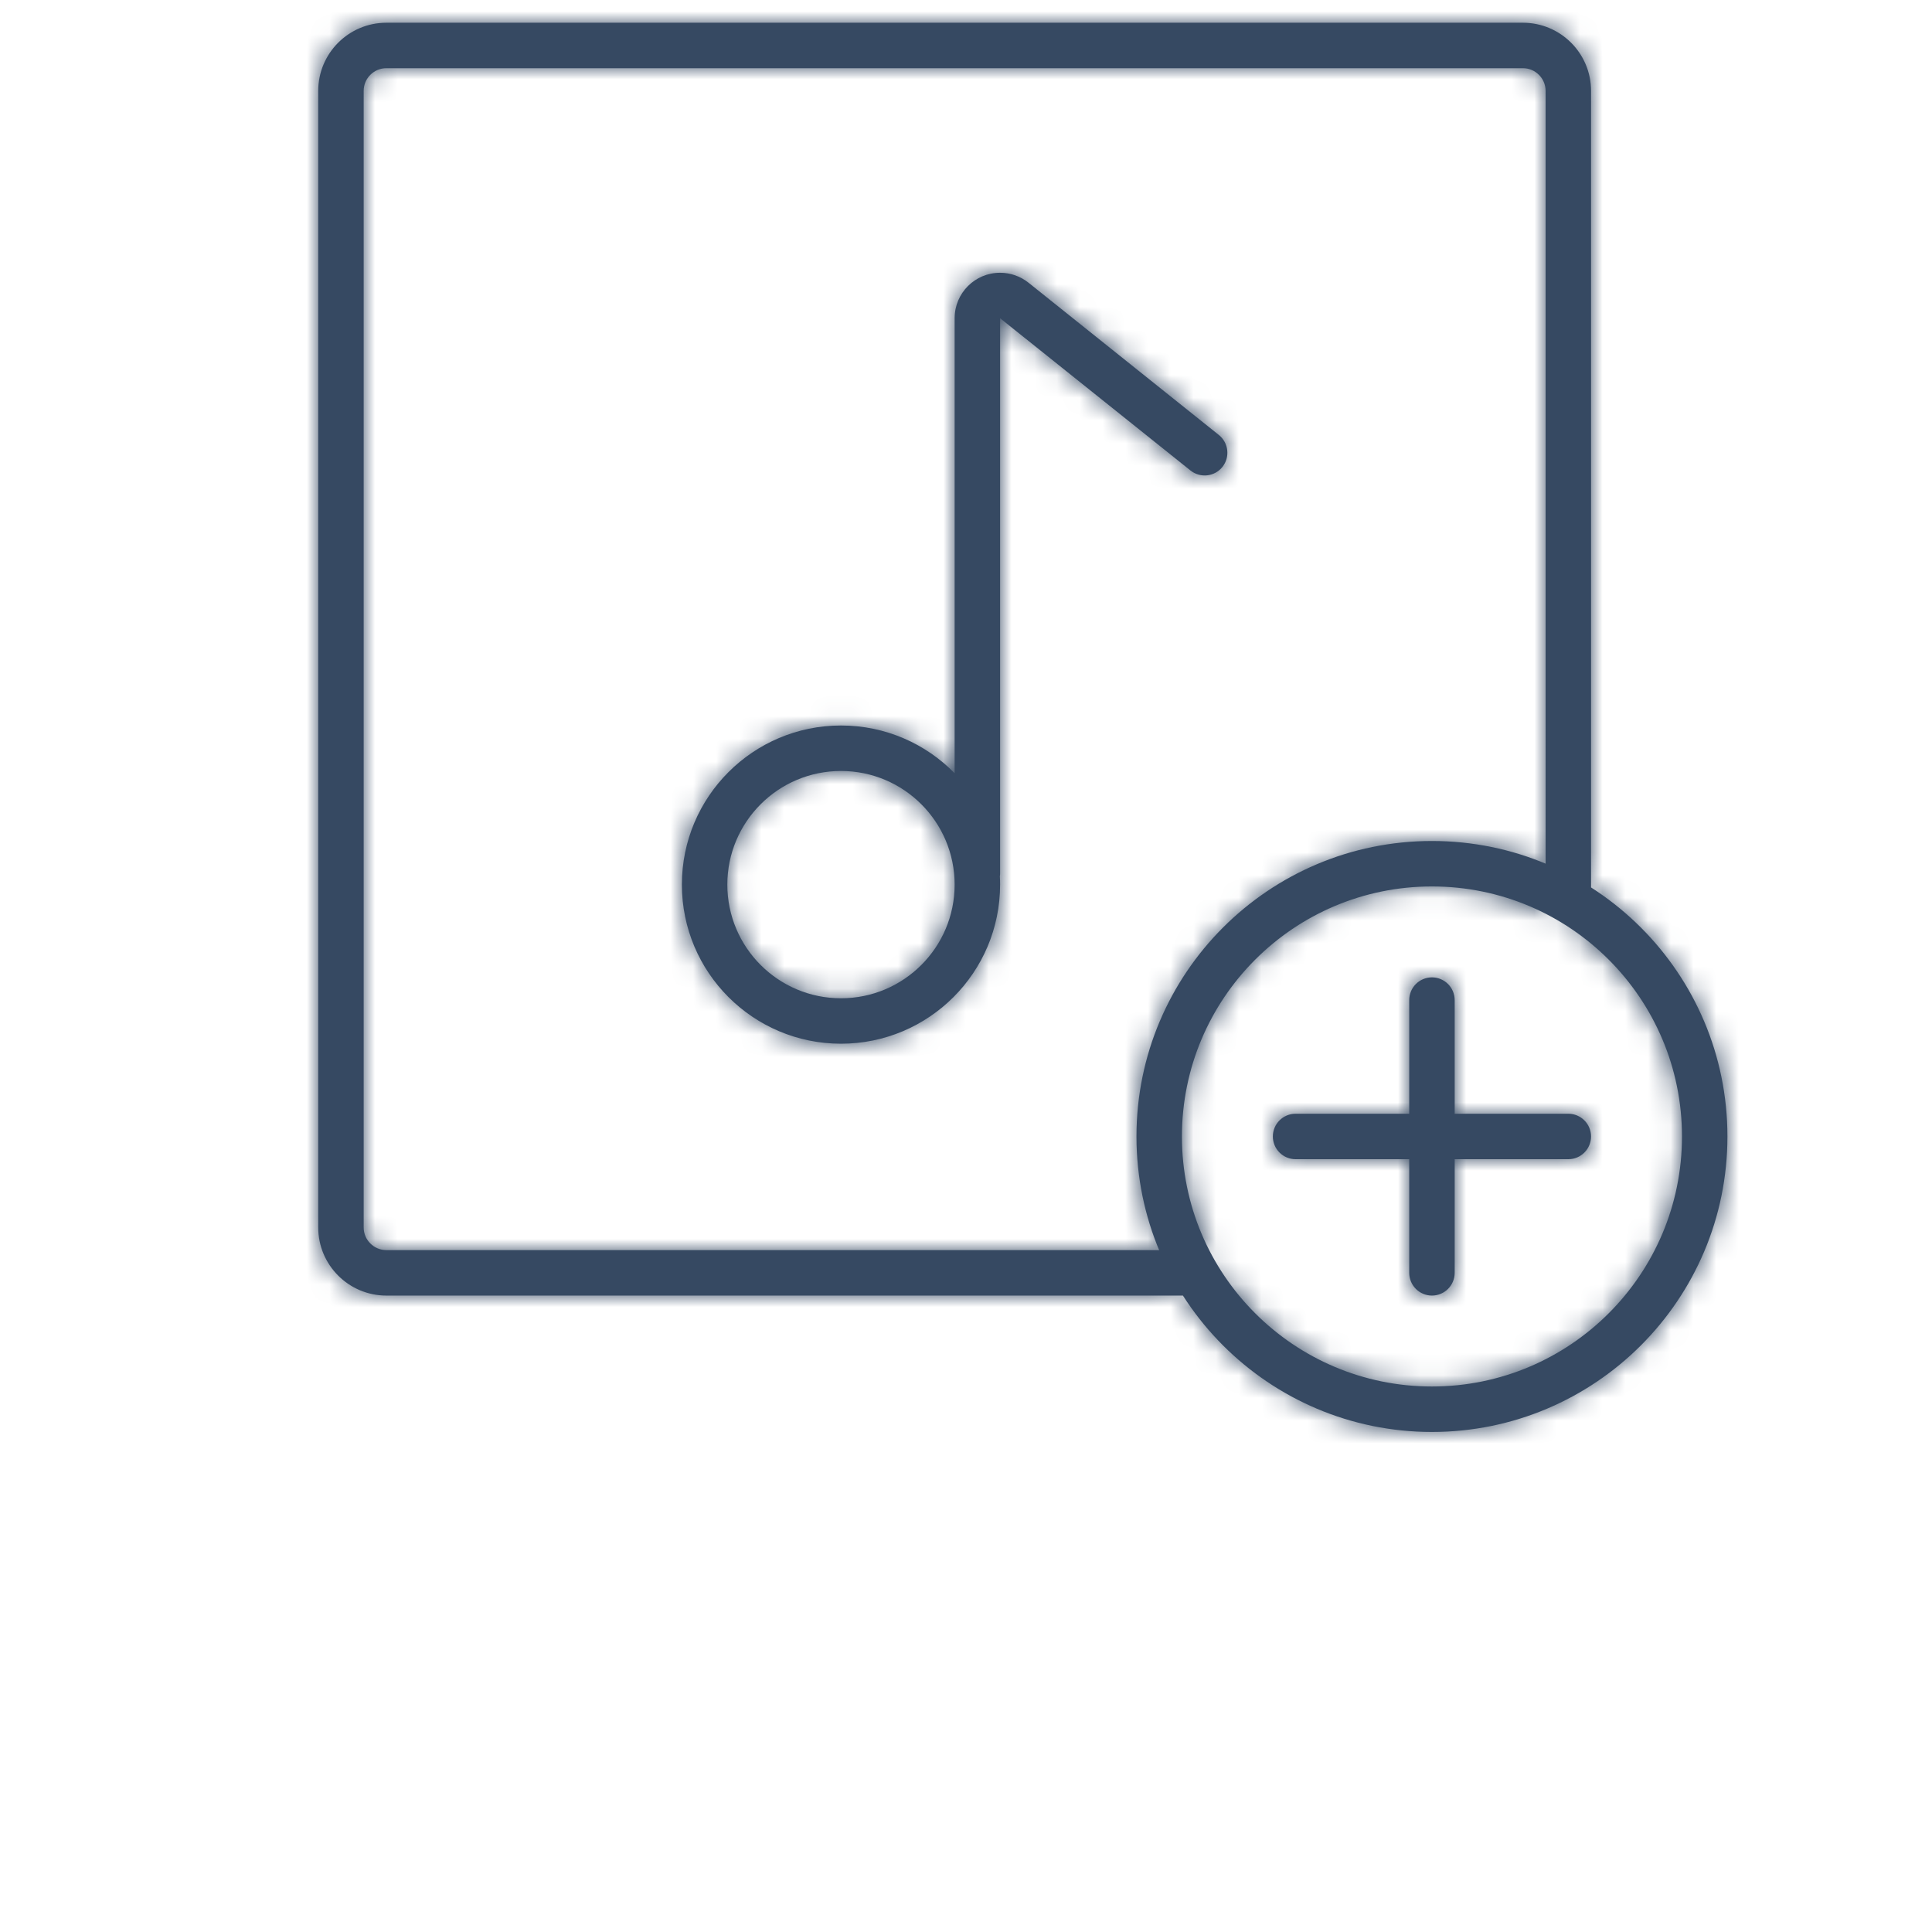
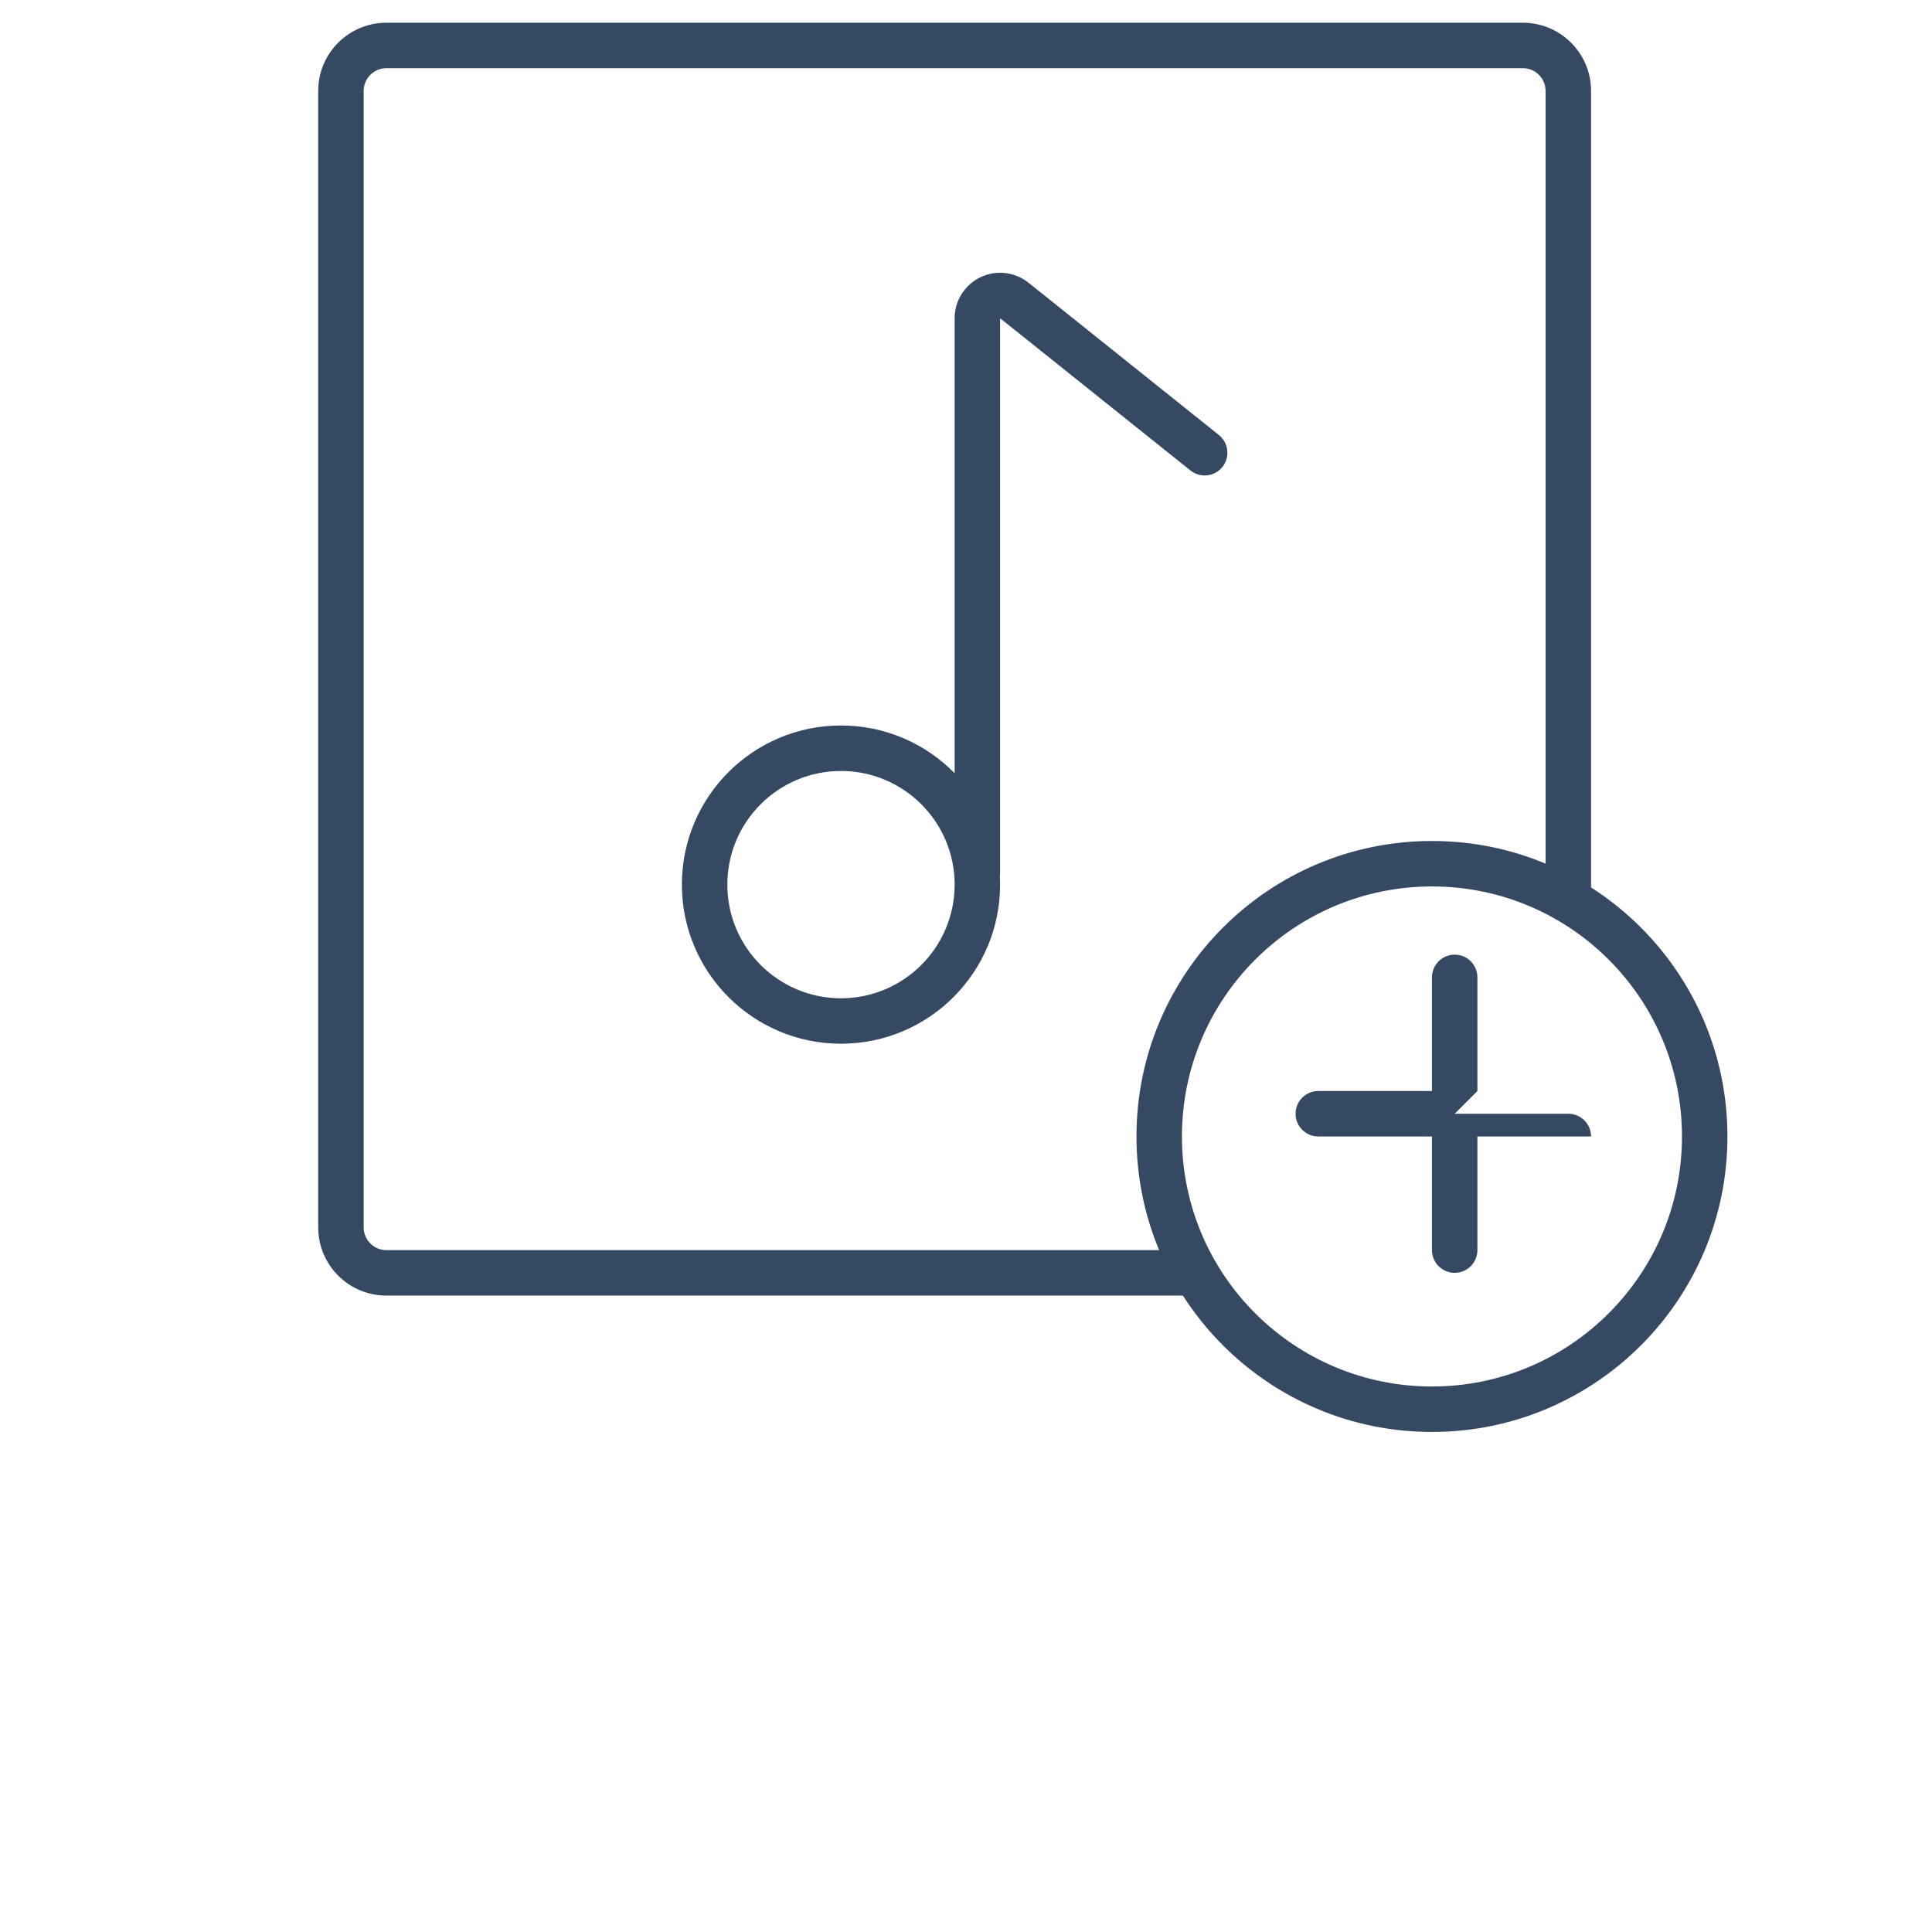
<svg xmlns="http://www.w3.org/2000/svg" xmlns:xlink="http://www.w3.org/1999/xlink" height="85" width="85" viewBox="0 0 85 85">
  <title>ic_features/music</title>
  <defs>
-     <path id="a" d="M64 49h5c.552 0 1 .448 1 1s-.448 1-1 1h-5v5c0 .552-.448 1-1 1s-1-.448-1-1v-5h-5c-.552 0-1-.448-1-1s.448-1 1-1h5v-5c0-.552.448-1 1-1s1 .448 1 1v5zM42 34.02V14c0-1.105.895-2 2-2 .454 0 .895.155 1.25.438l8.375 6.7c.43.346.5.975.156 1.406s-.973.5-1.405.156L44 14v24.42c0 .046-.003.09-.01.136.007.12.01.242.01.363 0 3.865-3.134 7-7 7s-7-3.135-7-7 3.134-7 7-7c1.96 0 3.73.804 5 2.1zM52.607 55c.552 0 1 .448 1 1s-.448 1-1 1H17c-1.657 0-3-1.343-3-3V4c0-1.657 1.343-3 3-3h50c1.657 0 3 1.343 3 3v35.607c0 .552-.448 1-1 1s-1-.448-1-1V4c0-.552-.448-1-1-1H17c-.552 0-1 .448-1 1v50c0 .552.448 1 1 1h35.607zM37 43.92c2.76 0 5-2.24 5-5 0-2.762-2.24-5-5-5s-5 2.238-5 5c0 2.76 2.24 5 5 5zM63 61c6.075 0 11-4.925 11-11s-4.925-11-11-11-11 4.925-11 11 4.925 11 11 11zm0 2c-7.18 0-13-5.82-13-13s5.82-13 13-13 13 5.82 13 13-5.82 13-13 13z" />
+     <path id="a" d="M64 49h5c.552 0 1 .448 1 1h-5v5c0 .552-.448 1-1 1s-1-.448-1-1v-5h-5c-.552 0-1-.448-1-1s.448-1 1-1h5v-5c0-.552.448-1 1-1s1 .448 1 1v5zM42 34.02V14c0-1.105.895-2 2-2 .454 0 .895.155 1.25.438l8.375 6.7c.43.346.5.975.156 1.406s-.973.5-1.405.156L44 14v24.42c0 .046-.003.09-.01.136.007.12.01.242.01.363 0 3.865-3.134 7-7 7s-7-3.135-7-7 3.134-7 7-7c1.96 0 3.73.804 5 2.1zM52.607 55c.552 0 1 .448 1 1s-.448 1-1 1H17c-1.657 0-3-1.343-3-3V4c0-1.657 1.343-3 3-3h50c1.657 0 3 1.343 3 3v35.607c0 .552-.448 1-1 1s-1-.448-1-1V4c0-.552-.448-1-1-1H17c-.552 0-1 .448-1 1v50c0 .552.448 1 1 1h35.607zM37 43.92c2.76 0 5-2.24 5-5 0-2.762-2.24-5-5-5s-5 2.238-5 5c0 2.76 2.24 5 5 5zM63 61c6.075 0 11-4.925 11-11s-4.925-11-11-11-11 4.925-11 11 4.925 11 11 11zm0 2c-7.18 0-13-5.82-13-13s5.82-13 13-13 13 5.82 13 13-5.82 13-13 13z" />
  </defs>
  <g fill="#364962" fill-rule="evenodd">
    <mask id="b" fill="#fff">
      <use xlink:href="#a" />
    </mask>
    <use xlink:href="#a" fill-rule="nonzero" />
-     <path d="M0 0h85v85H0z" mask="url(#b)" />
  </g>
</svg>